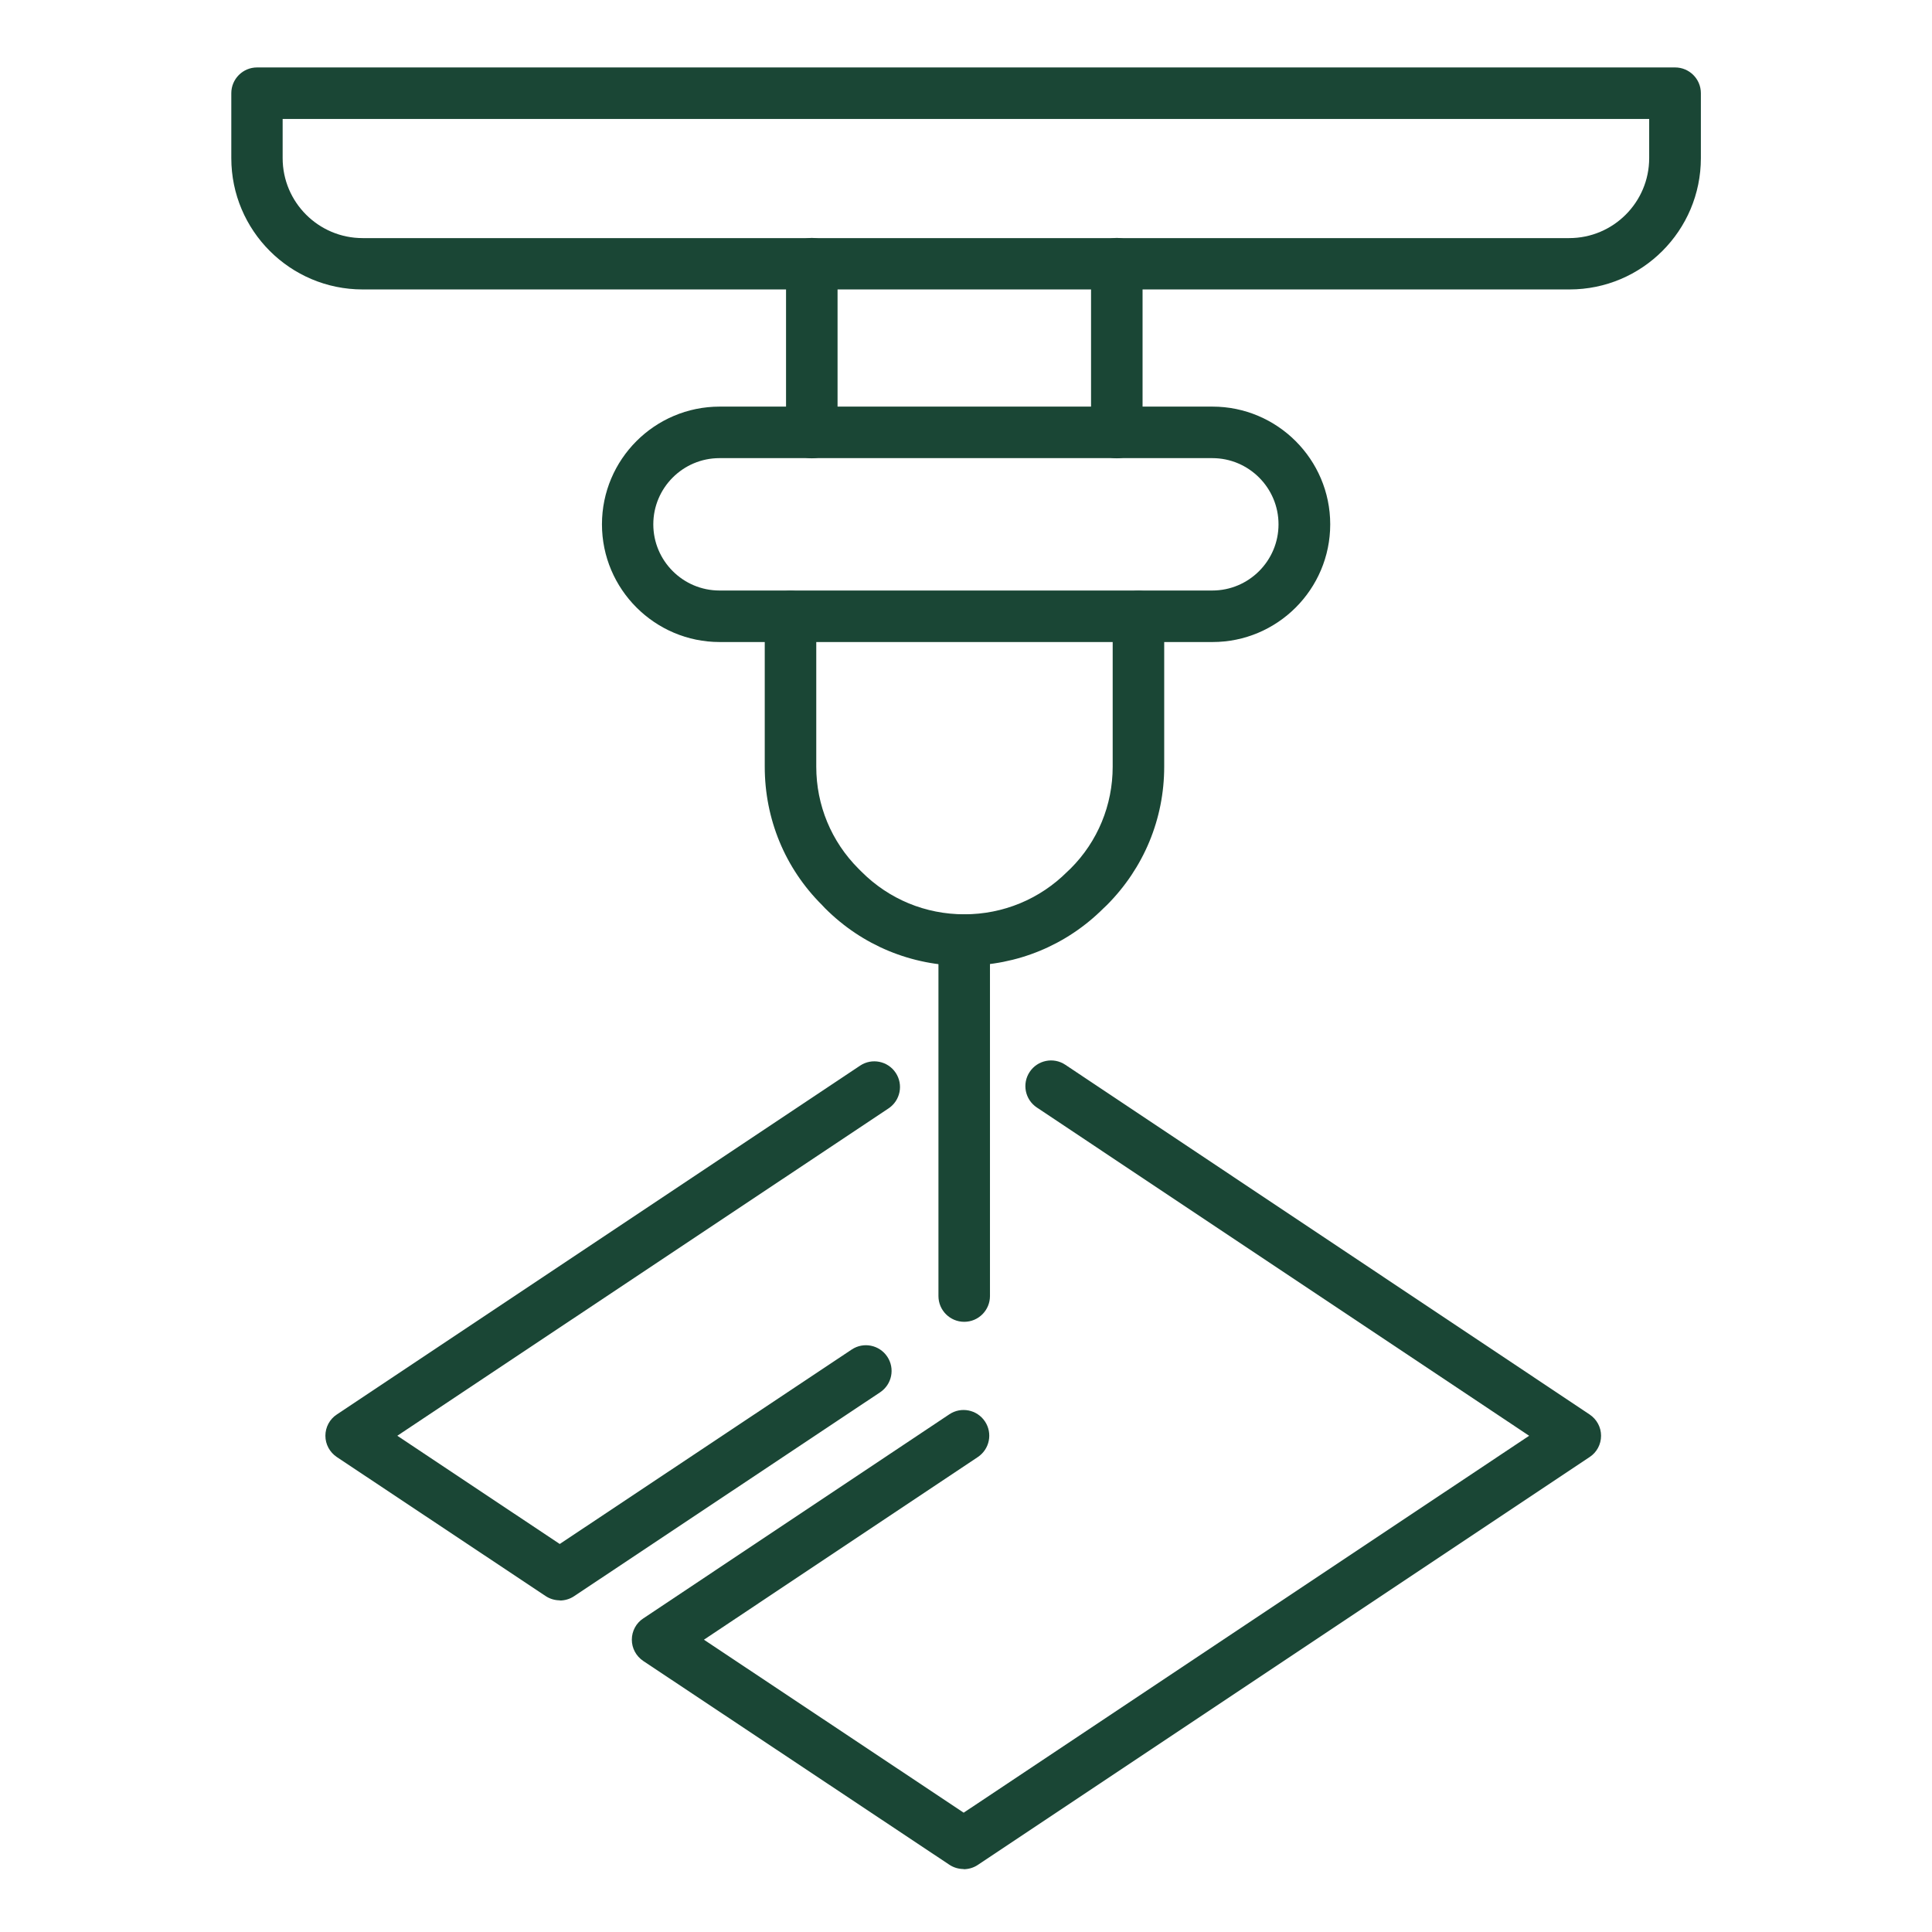
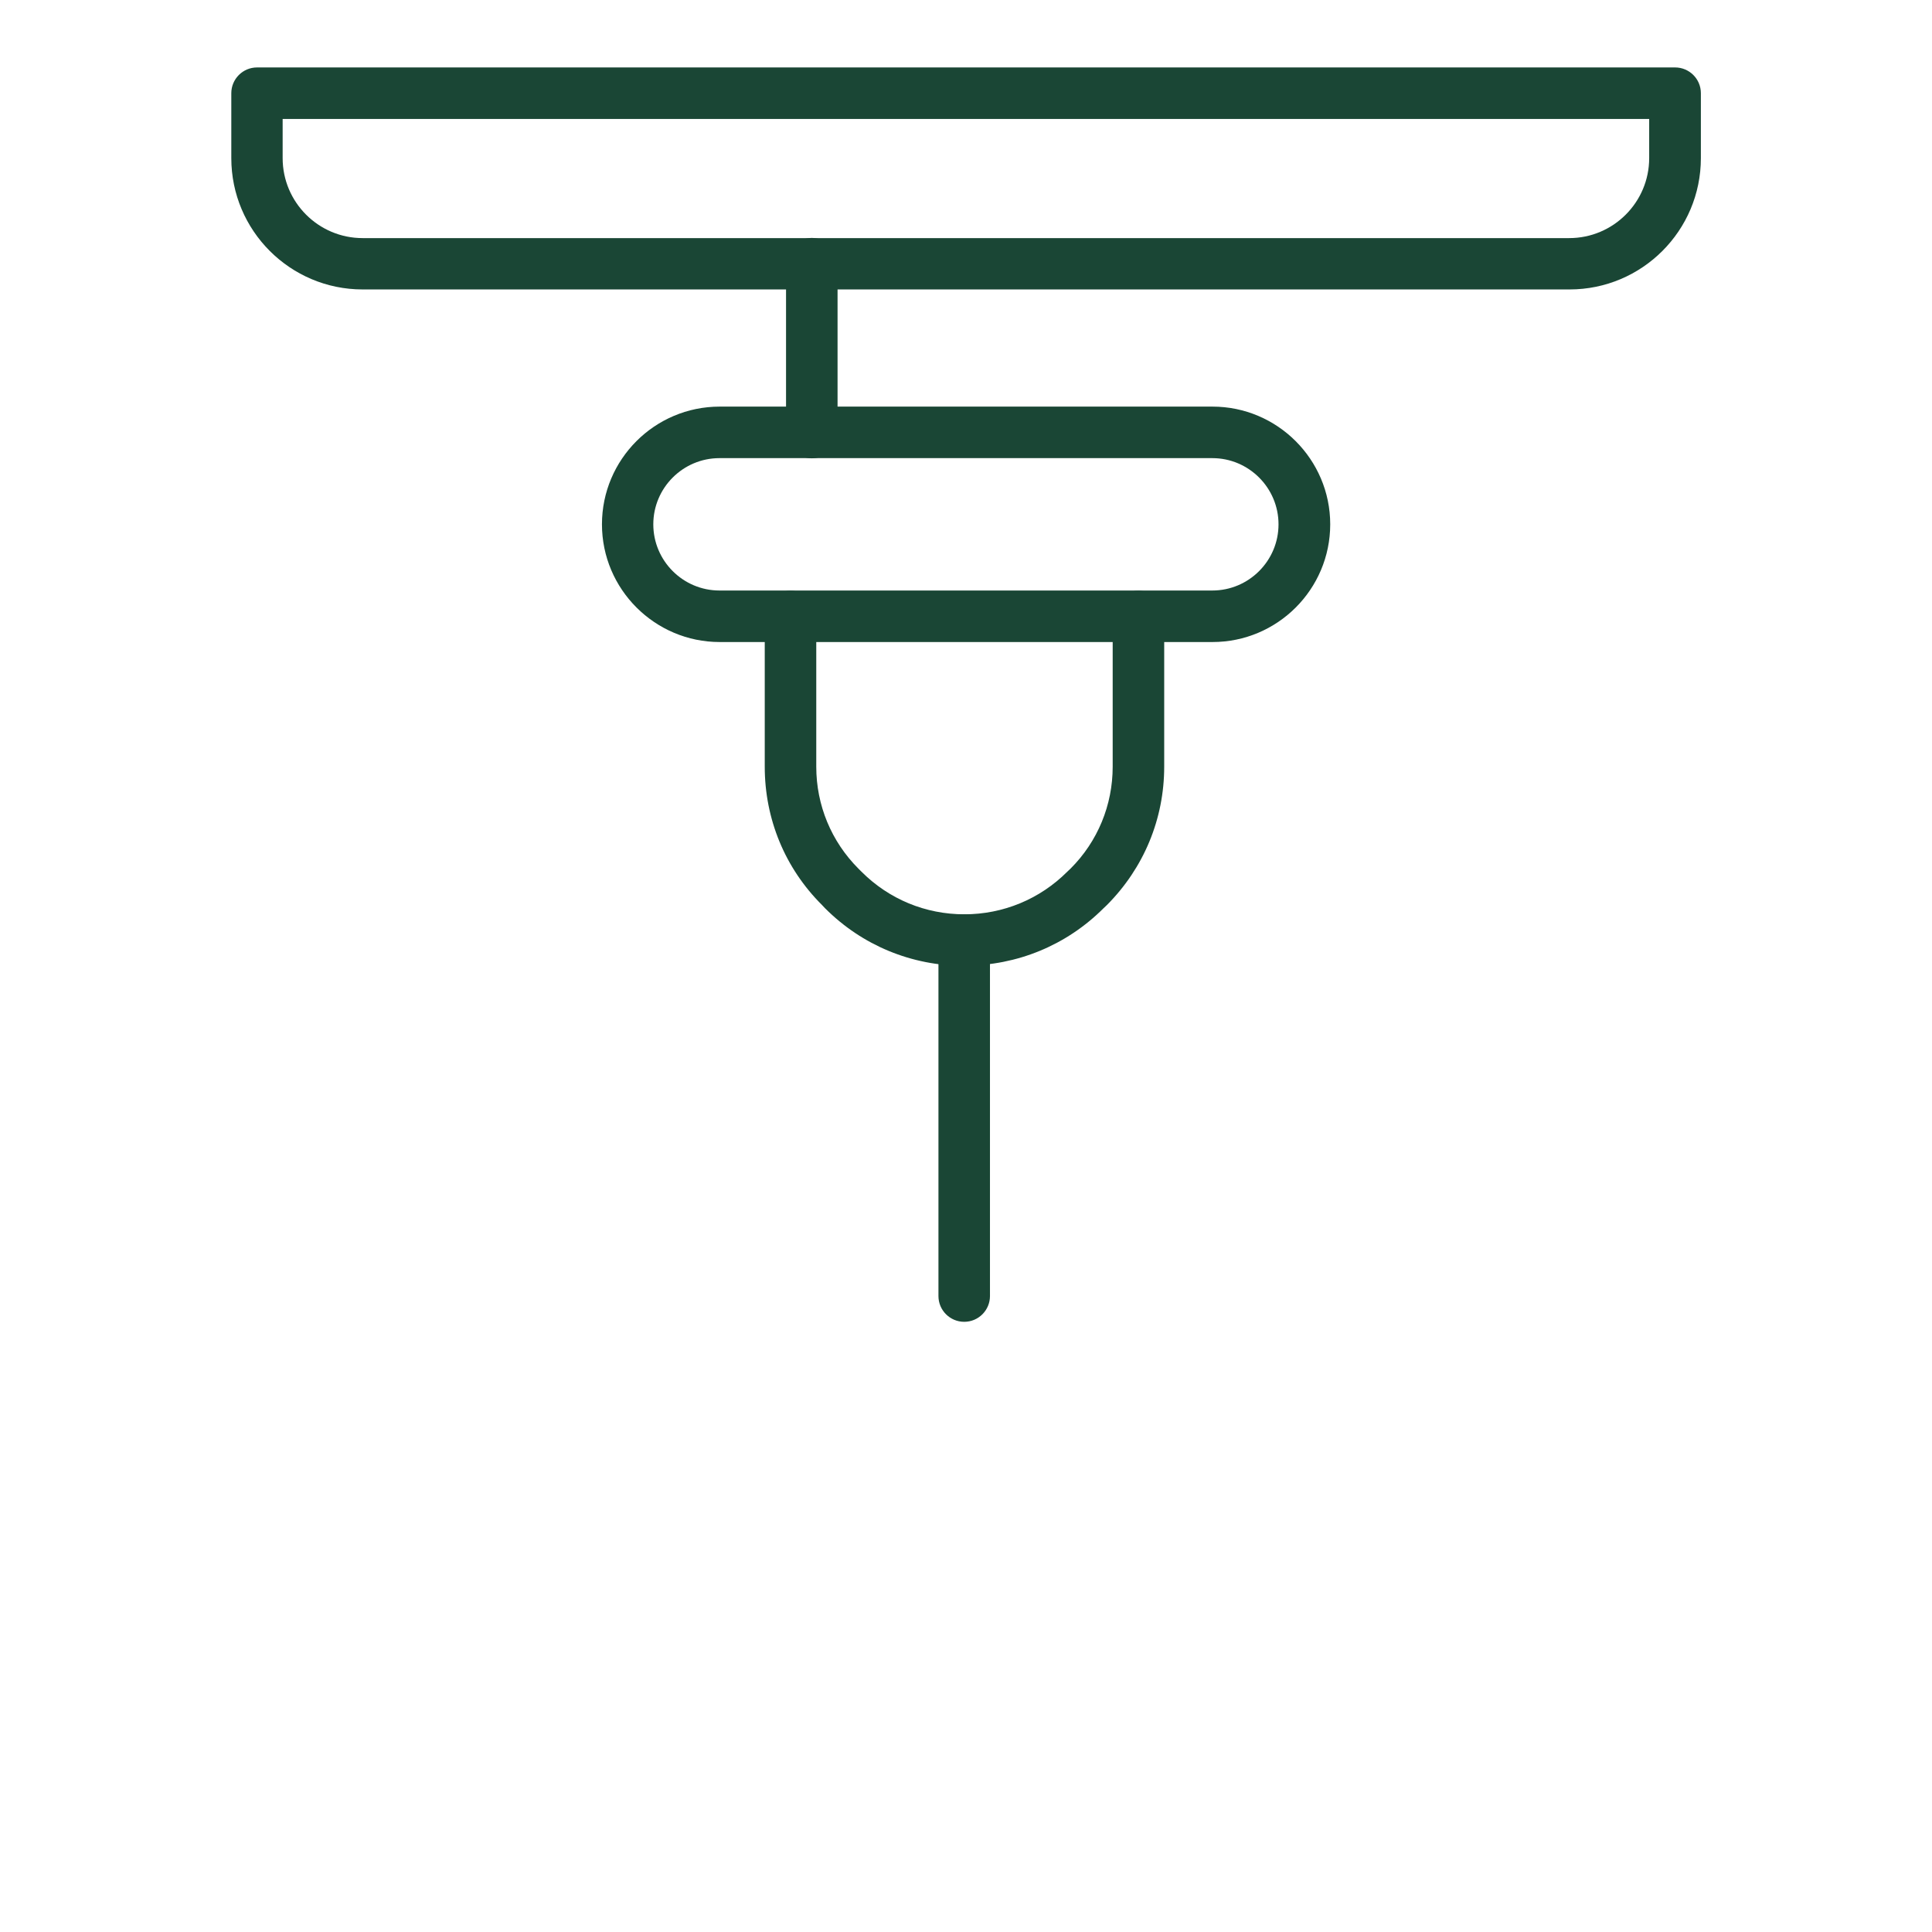
<svg xmlns="http://www.w3.org/2000/svg" id="Layer_1" version="1.1" viewBox="0 0 1080 1080">
  <defs>
    <style> .st0 { fill: none; } .st1 { clip-path: url(#clippath-1); } .st2 { fill: #1a4635; } .st3 { clip-path: url(#clippath); } </style>
    <clipPath id="clippath">
-       <rect class="st0" x="126.8" y="35.2" width="826.4" height="1012.1" />
-     </clipPath>
+       </clipPath>
    <clipPath id="clippath-1">
      <rect class="st0" x="126.8" y="35.2" width="826.4" height="1012.1" />
    </clipPath>
  </defs>
  <g id="Group_875">
-     <path class="st2" d="M313,894.6c-2.8,0-5.6-.8-8-2.4l-116.7-77.7c-4-2.7-6.4-7.1-6.4-11.9s2.4-9.3,6.4-11.9l292.5-195c6.6-4.4,15.5-2.6,19.9,4,4.4,6.6,2.6,15.5-4,19.9l-274.6,183,90.8,60.5,163.2-108.7c6.6-4.4,15.5-2.6,19.9,4,4.4,6.6,2.6,15.5-4,19.9l-171.1,114c-2.4,1.6-5.2,2.4-8,2.4Z" />
    <g id="Group_872">
      <g class="st3">
        <g id="Group_871">
          <path class="st2" d="M538.7,1044.8c-2.8,0-5.6-.8-8-2.4l-171.1-113.9c-4-2.7-6.4-7.1-6.4-11.9s2.4-9.3,6.4-11.9l171.1-114.1c6.6-4.4,15.5-2.6,19.9,4s2.6,15.5-4,19.9l-153.1,102.1,145.2,96.7,316.1-210.7-275.2-183.5c-6.6-4.4-8.4-13.3-4-19.9,4.4-6.6,13.3-8.4,19.9-4l293.1,195.5c4,2.7,6.4,7.1,6.4,11.9s-2.4,9.3-6.4,11.9l-342,228c-2.4,1.6-5.2,2.4-8,2.4Z" />
        </g>
      </g>
    </g>
    <path class="st2" d="M453.8,256.2c-7.9,0-14.4-6.4-14.4-14.4v-94.4c0-7.9,6.4-14.4,14.4-14.4s14.4,6.4,14.4,14.4v94.4c0,7.9-6.4,14.4-14.4,14.4Z" />
-     <path class="st2" d="M624.3,256.2c-7.9,0-14.4-6.4-14.4-14.4v-94.4c0-7.9,6.4-14.4,14.4-14.4s14.4,6.4,14.4,14.4v94.4c0,7.9-6.4,14.4-14.4,14.4Z" />
    <g id="Group_874">
      <g class="st1">
        <g id="Group_873">
          <path class="st2" d="M677.8,358.9h-275.5c-36.2,0-65.8-29.5-65.8-65.8s29.5-65.8,65.8-65.8h275.5c36.2,0,65.8,29.5,65.8,65.8s-29.5,65.8-65.8,65.8ZM402.2,256.1c-20.4,0-37,16.6-37,37s16.6,37,37,37h275.5c20.4,0,37-16.6,37-37s-16.6-37-37-37h-275.5Z" />
          <path class="st2" d="M539,539.9c-29.4,0-57-11.4-77.7-32.1,0,0-.1-.1-.2-.2l-1.6-1.7c-20.7-20.6-32-48.1-32-77.3v-84c0-7.9,6.4-14.4,14.4-14.4s14.4,6.4,14.4,14.4v84c0,21.5,8.4,41.8,23.6,57l1.7,1.7s0,0,0,0c0,0,0,0,0,0,15.4,15.4,35.8,23.8,57.5,23.8h0c21.7,0,42.2-8.5,57.5-23.8l1.9-1.8c15.1-15.1,23.5-35.4,23.5-56.9v-84c0-7.9,6.4-14.4,14.4-14.4s14.4,6.4,14.4,14.4v84c0,29.2-11.4,56.6-32,77.3l-1.9,1.8c-20.7,20.7-48.3,32.1-77.7,32.1h0Z" />
          <path class="st2" d="M539,738.9c-7.9,0-14.4-6.4-14.4-14.4v-199c0-7.9,6.4-14.4,14.4-14.4s14.4,6.4,14.4,14.4v199c0,7.9-6.4,14.4-14.4,14.4Z" />
          <path class="st2" d="M877.3,161.8H202.7c-40.5,0-73.4-32.9-73.4-73.4v-36.3c0-7.9,6.4-14.4,14.4-14.4h792.7c7.9,0,14.4,6.4,14.4,14.4v36.3c0,40.5-32.9,73.4-73.4,73.4ZM158,66.5v21.9c0,24.7,20.1,44.7,44.7,44.7h674.5c24.7,0,44.7-20.1,44.7-44.7v-21.9H158Z" />
        </g>
      </g>
    </g>
  </g>
</svg>